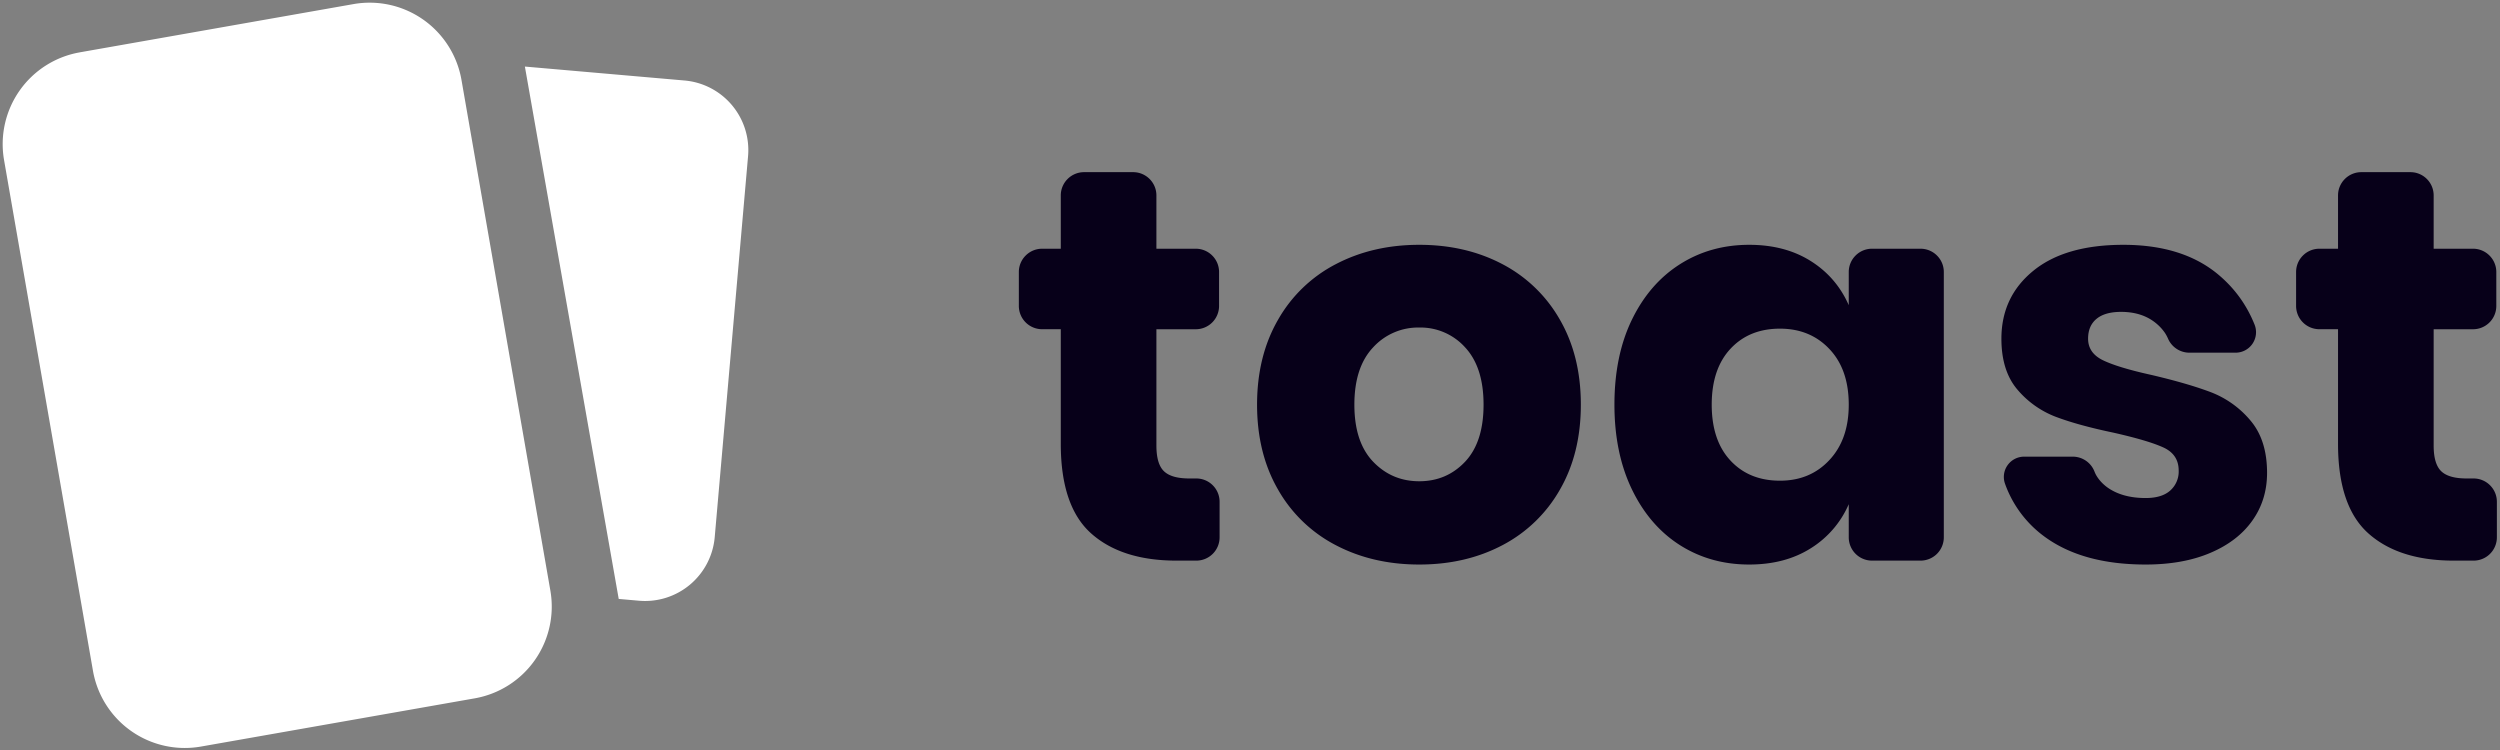
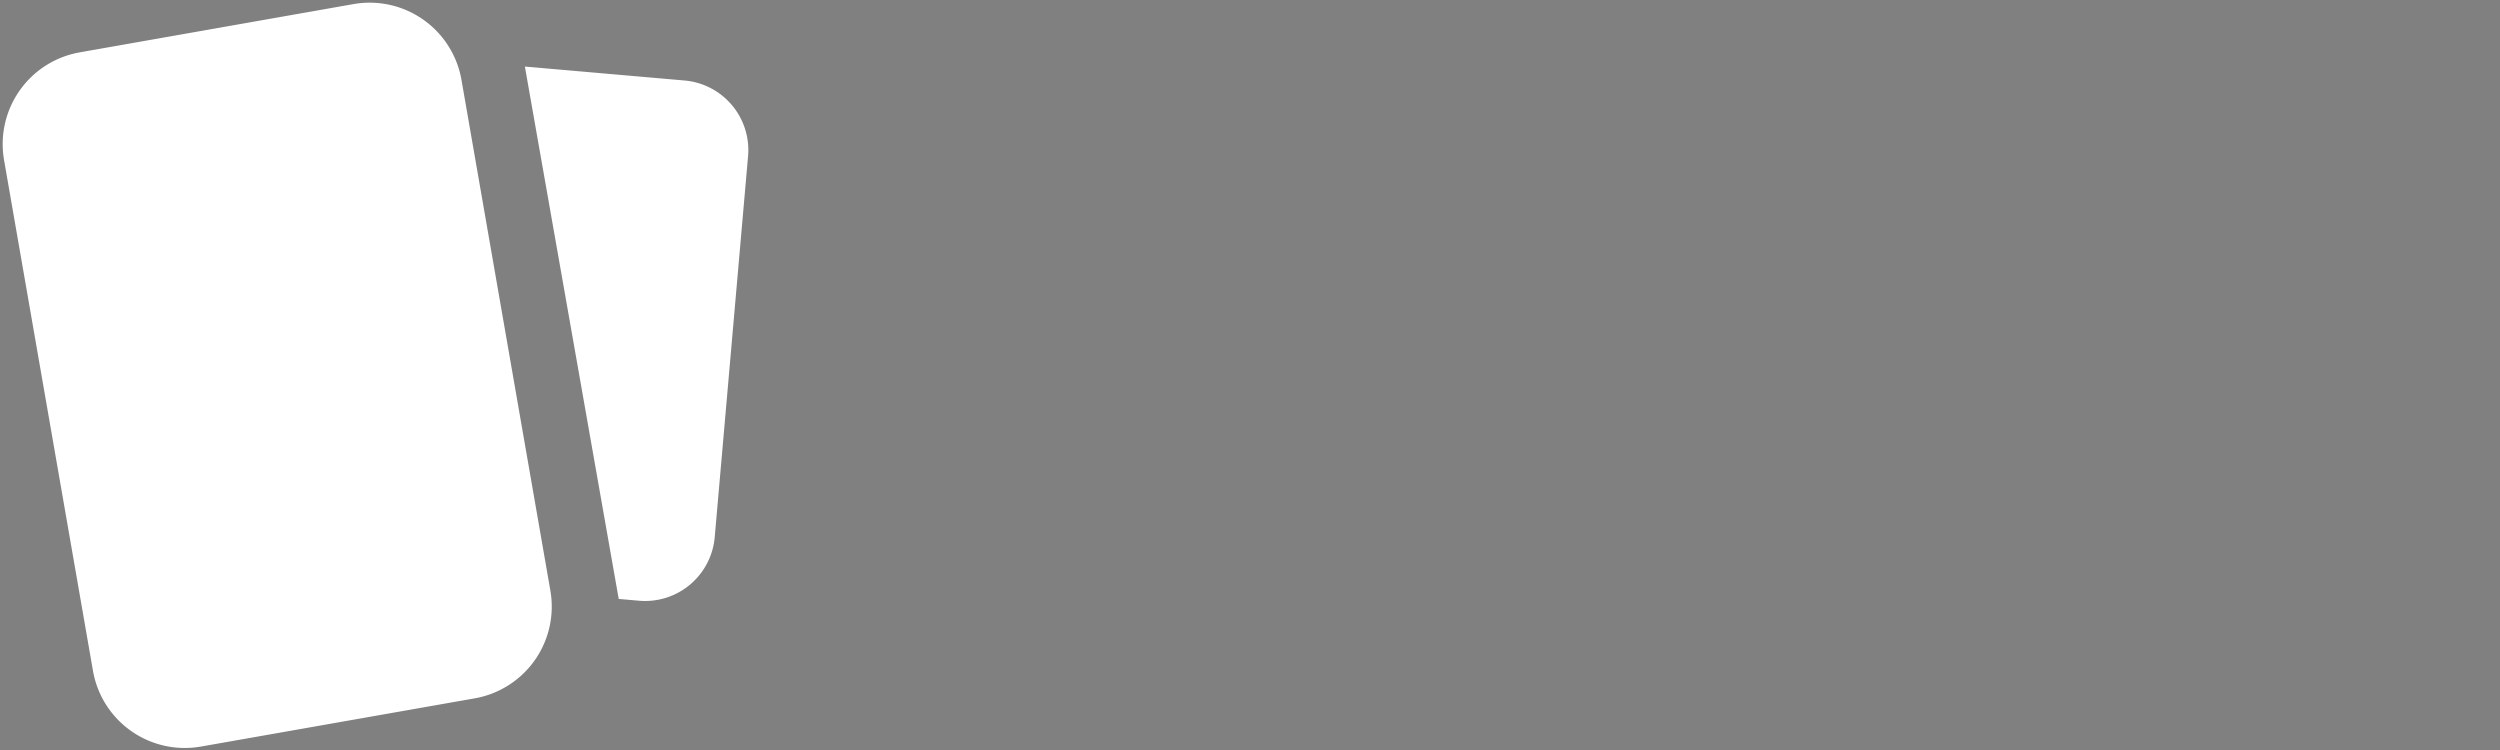
<svg xmlns="http://www.w3.org/2000/svg" width="80" height="24" viewBox="0 0 80 24">
  <rect x="0" y="0" width="80" height="24" fill="#808080" stroke="none" />
  <g fill="none" fill-rule="evenodd">
-     <path d="M39.027 16.056v1.138a.745.745 0 01-.745.746h-.632c-1.17 0-2.08-.29-2.73-.868-.65-.578-.975-1.535-.975-2.87v-3.667h-.596a.745.745 0 01-.746-.746V8.704c0-.411.334-.745.746-.745h.596V6.254c0-.412.334-.745.746-.745h1.569c.411 0 .745.333.745.745v1.705h1.259c.412 0 .746.334.746.745V9.79a.745.745 0 01-.746.746h-1.259v3.72c0 .394.08.668.242.823.16.155.432.232.814.232h.22c.413 0 .746.334.746.746zm6.39-8.222c.99 0 1.875.206 2.657.617a4.525 4.525 0 011.843 1.78c.447.775.67 1.68.67 2.718s-.223 1.944-.67 2.72a4.525 4.525 0 01-1.843 1.779c-.782.411-1.668.617-2.658.617s-1.879-.206-2.666-.617a4.511 4.511 0 01-1.852-1.78c-.448-.775-.672-1.681-.672-2.719 0-1.037.224-1.943.672-2.718a4.511 4.511 0 011.852-1.78c.787-.411 1.676-.617 2.666-.617zm0 2.647a1.95 1.95 0 00-1.477.635c-.4.423-.6 1.034-.6 1.833 0 .8.2 1.407.6 1.825.4.417.892.626 1.476.626.585 0 1.074-.209 1.468-.626.393-.418.59-1.026.59-1.825 0-.799-.197-1.41-.59-1.833a1.922 1.922 0 00-1.468-.635zm10.557-2.647c.764 0 1.42.173 1.969.519.549.345.954.816 1.217 1.413V8.704c0-.411.334-.745.745-.745h1.551c.412 0 .746.334.746.745v8.49a.745.745 0 01-.746.746h-1.55a.745.745 0 01-.746-.746v-1.06a3.119 3.119 0 01-1.217 1.412c-.549.346-1.205.519-1.969.519-.823 0-1.56-.206-2.21-.617-.65-.412-1.163-1.005-1.539-1.78-.375-.775-.563-1.681-.563-2.719 0-1.049.188-1.958.563-2.727.376-.77.89-1.36 1.54-1.771.65-.411 1.386-.617 2.21-.617zm.985 2.683c-.656 0-1.184.214-1.584.644-.4.429-.6 1.025-.6 1.788 0 .764.2 1.36.6 1.789.4.43.928.644 1.584.644.644 0 1.172-.22 1.583-.662.412-.441.618-1.031.618-1.77 0-.752-.206-1.345-.618-1.78-.411-.436-.94-.653-1.583-.653zm10.988-2.683c1.264 0 2.275.316 3.033.948.525.438.913.973 1.166 1.605a.655.655 0 01-.609.899h-1.475a.746.746 0 01-.682-.443 1.218 1.218 0 00-.108-.199 1.496 1.496 0 00-.297-.315c-.292-.233-.659-.349-1.1-.349-.346 0-.609.075-.787.224-.18.149-.269.36-.269.635 0 .31.164.542.492.697.328.155.844.31 1.548.465.764.18 1.39.361 1.88.546a3.1 3.1 0 011.27.903c.358.418.537.978.537 1.682 0 .572-.155 1.079-.466 1.52-.31.441-.757.787-1.342 1.037-.584.25-1.276.376-2.076.376-1.348 0-2.427-.298-3.239-.894a3.583 3.583 0 01-1.26-1.685.649.649 0 01.61-.873h1.555c.307 0 .582.188.694.473a.907.907 0 00.068.141c.088.144.204.267.346.37.317.226.725.34 1.226.34.346 0 .609-.081.788-.242a.813.813 0 00.268-.635c0-.346-.164-.593-.492-.742-.328-.15-.862-.307-1.602-.474-.74-.155-1.348-.322-1.825-.501a3.013 3.013 0 01-1.235-.868c-.346-.4-.519-.945-.519-1.636 0-.895.34-1.619 1.02-2.173.68-.555 1.64-.832 2.882-.832zM79.9 16.056v1.138a.745.745 0 01-.746.746h-.632c-1.17 0-2.08-.29-2.73-.868-.65-.578-.975-1.535-.975-2.87v-3.667h-.596a.745.745 0 01-.746-.746V8.704c0-.411.334-.745.746-.745h.596V6.254c0-.412.334-.745.746-.745h1.569c.412 0 .745.333.745.745v1.705h1.26c.41 0 .745.334.745.745V9.79a.745.745 0 01-.746.746h-1.259v3.72c0 .394.081.668.242.823.161.155.433.232.814.232h.221c.412 0 .746.334.746.746z" fill="#070019" />
    <path d="M16.796 2.13l5.109.446a2.236 2.236 0 012.033 2.422L22.871 17.19a2.237 2.237 0 01-2.423 2.033l-.649-.057-3.003-17.037zM2.552 1.675l8.76-1.544a2.982 2.982 0 013.455 2.425l2.845 16.344a2.981 2.981 0 01-2.421 3.447L6.43 23.89a2.982 2.982 0 01-3.455-2.424L.13 5.123a2.981 2.981 0 012.42-3.447z" fill="#FFF" />
  </g>
</svg>